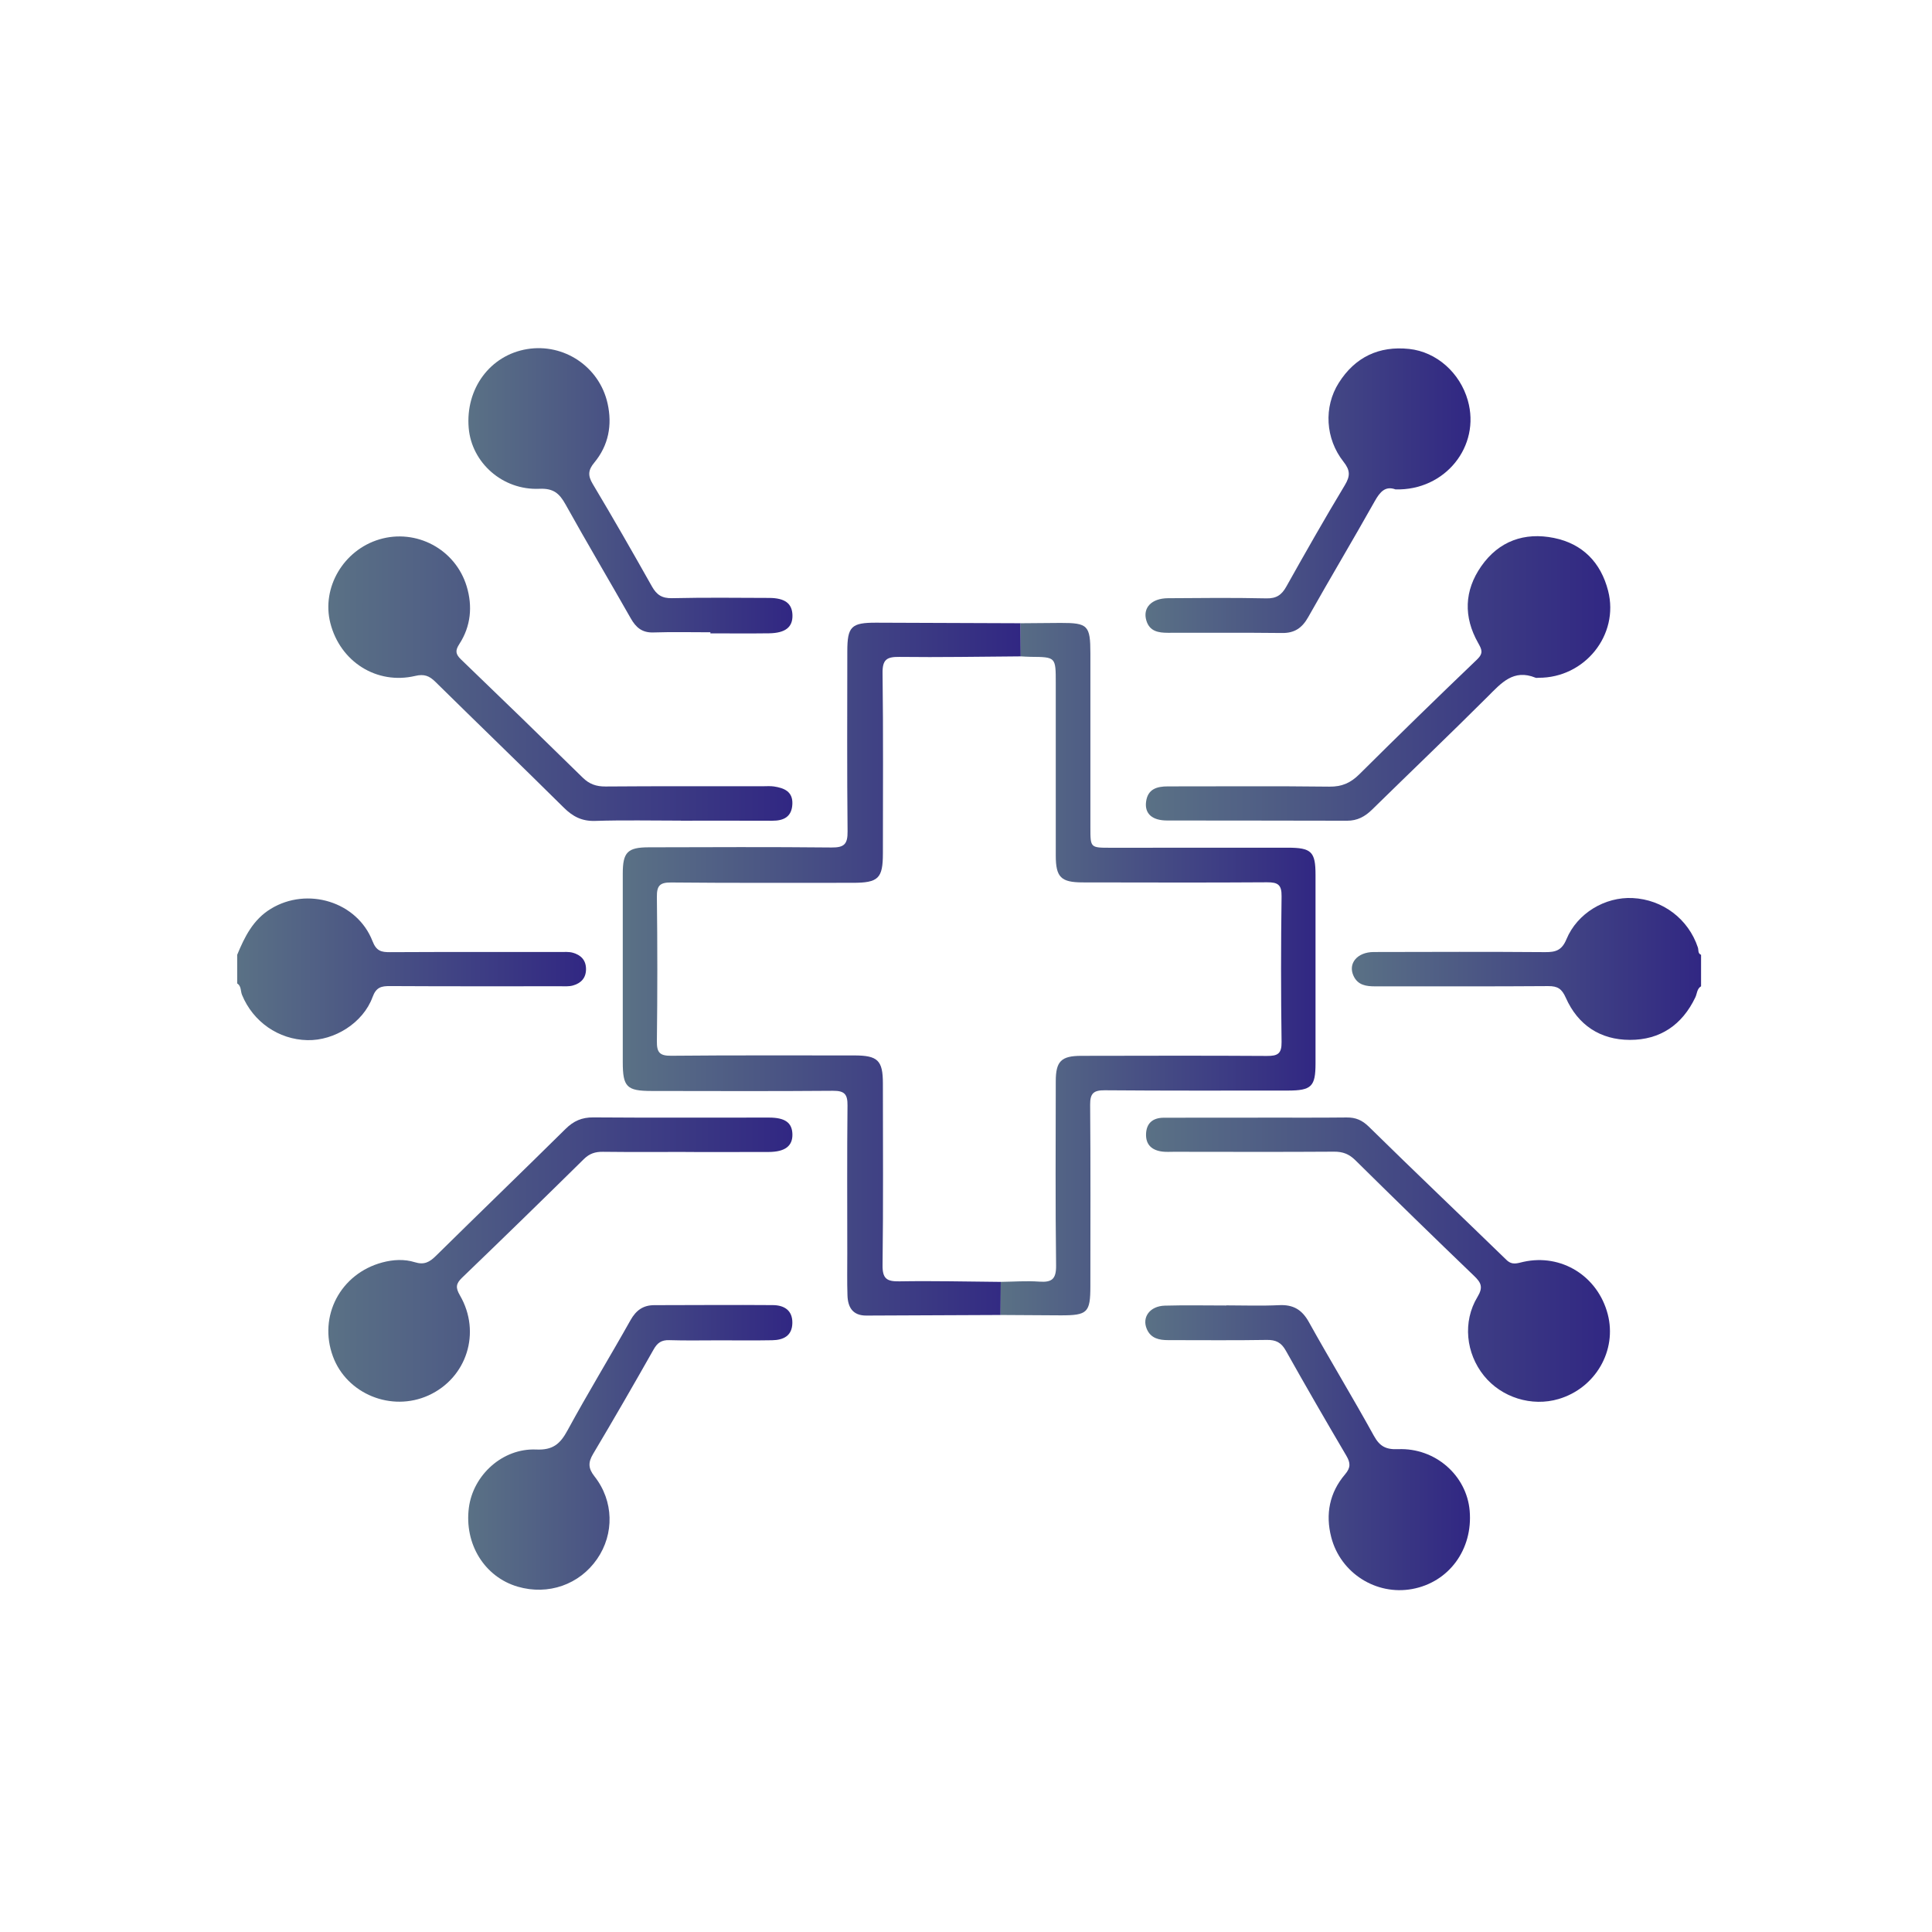
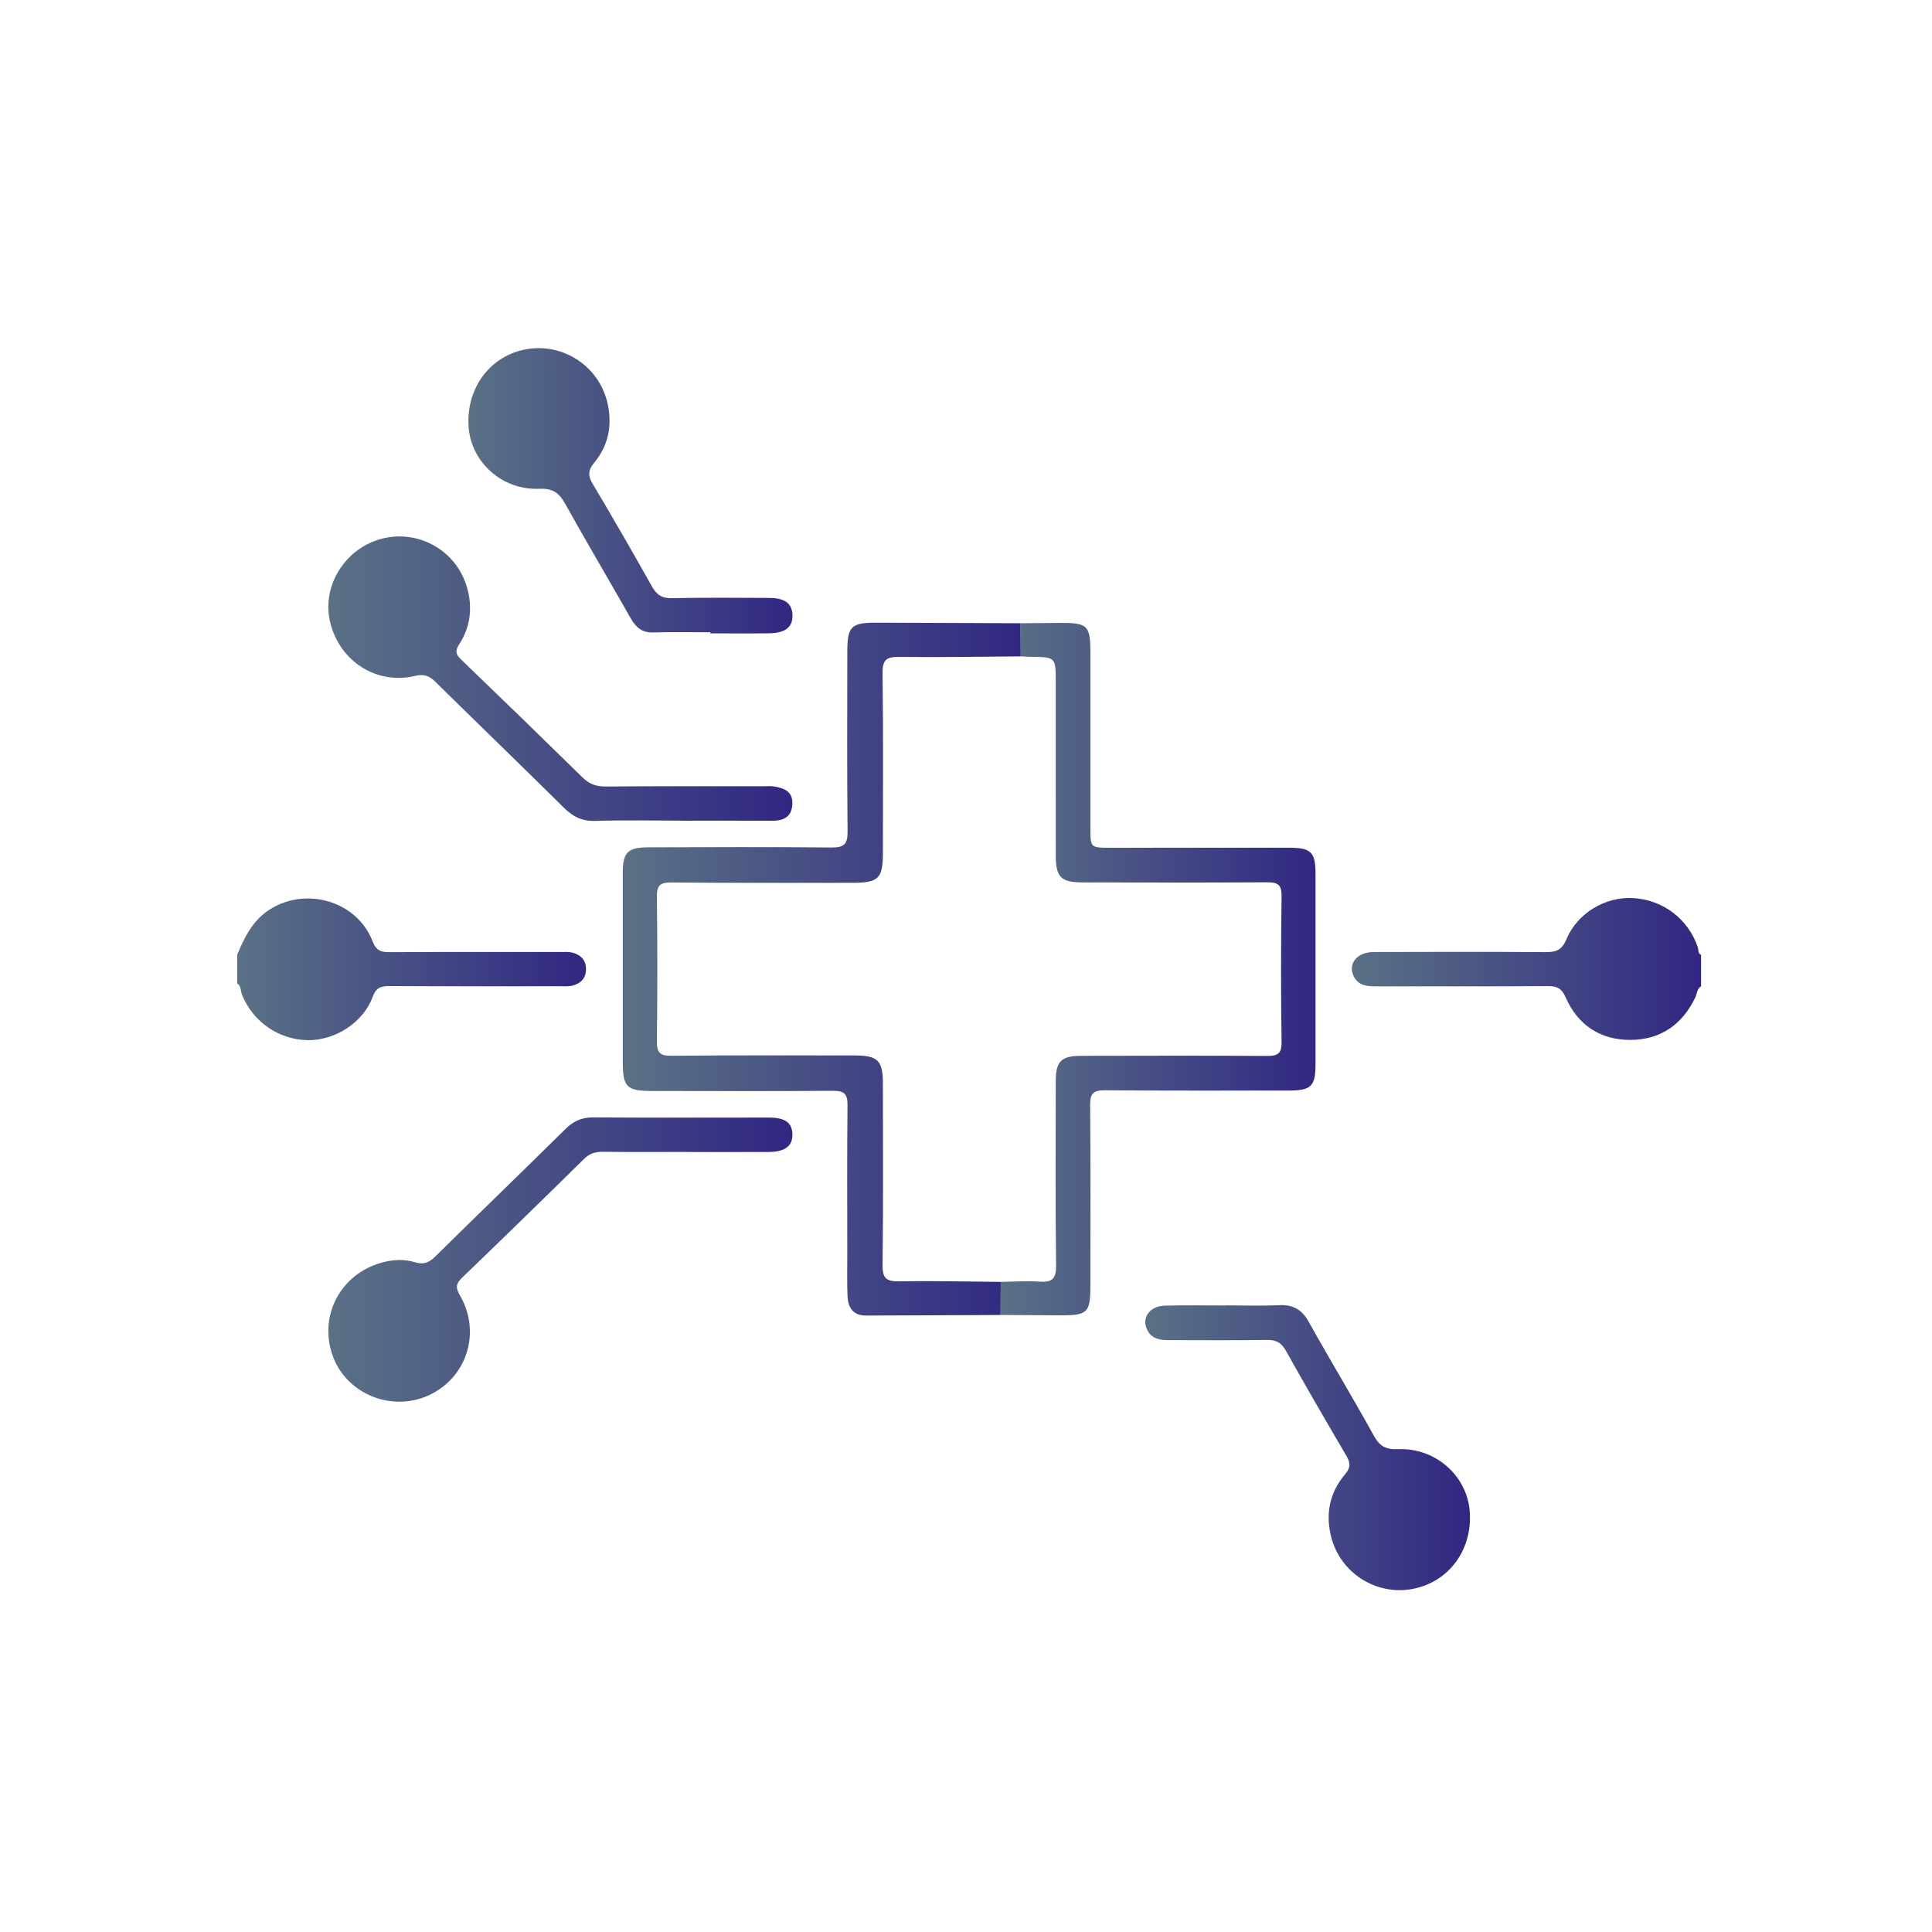
<svg xmlns="http://www.w3.org/2000/svg" version="1.1" id="Layer_1" x="0px" y="0px" width="200px" height="200px" viewBox="0 0 200 200" enable-background="new 0 0 200 200" xml:space="preserve">
  <g>
    <linearGradient id="SVGID_1_" gradientUnits="userSpaceOnUse" x1="139.94" y1="100.303" x2="176.093" y2="100.303">
      <stop offset="0" style="stop-color:#5A7185" />
      <stop offset="1" style="stop-color:#312783" />
    </linearGradient>
    <path fill-rule="evenodd" clip-rule="evenodd" fill="url(#SVGID_1_)" d="M176.093,102.099c-0.433,0.257-0.407,0.757-0.591,1.142   c-1.362,2.858-3.649,4.416-6.78,4.408c-3.072-0.007-5.377-1.535-6.632-4.364c-0.407-0.919-0.839-1.212-1.826-1.204   c-5.965,0.048-11.931,0.013-17.896,0.026c-0.943,0.002-1.796-0.12-2.244-1.068c-0.613-1.294,0.37-2.482,2.086-2.486   c5.916-0.014,11.832-0.034,17.748,0.012c1.096,0.008,1.726-0.195,2.198-1.332c1.129-2.715,4.014-4.407,6.849-4.267   c3.121,0.154,5.78,2.169,6.758,5.119c0.087,0.263-0.024,0.612,0.33,0.759C176.093,99.928,176.093,101.014,176.093,102.099z" />
    <linearGradient id="SVGID_2_" gradientUnits="userSpaceOnUse" x1="24.553" y1="100.343" x2="60.665" y2="100.343">
      <stop offset="0" style="stop-color:#5A7185" />
      <stop offset="1" style="stop-color:#312783" />
    </linearGradient>
    <path fill-rule="evenodd" clip-rule="evenodd" fill="url(#SVGID_2_)" d="M24.553,98.843c0.776-1.869,1.642-3.642,3.484-4.765   c3.773-2.302,8.934-0.745,10.526,3.351c0.396,1.021,0.905,1.144,1.812,1.139c5.867-0.03,11.734-0.019,17.602-0.017   c0.442,0,0.906-0.041,1.322,0.075c0.826,0.23,1.365,0.759,1.366,1.695s-0.534,1.468-1.362,1.699   c-0.415,0.116-0.879,0.077-1.32,0.077c-5.868,0.002-11.735,0.014-17.603-0.019c-0.911-0.005-1.438,0.115-1.815,1.145   c-0.975,2.662-3.939,4.514-6.74,4.453c-3.001-0.063-5.629-1.903-6.771-4.686c-0.162-0.395-0.061-0.909-0.5-1.187   C24.553,100.816,24.553,99.83,24.553,98.843z" />
    <linearGradient id="SVGID_3_" gradientUnits="userSpaceOnUse" x1="64.467" y1="100.323" x2="105.667" y2="100.323">
      <stop offset="0" style="stop-color:#5A7185" />
      <stop offset="1" style="stop-color:#312783" />
    </linearGradient>
    <path fill-rule="evenodd" clip-rule="evenodd" fill="url(#SVGID_3_)" d="M103.584,136.127c-4.633,0.02-9.267,0.034-13.899,0.06   c-1.414,0.008-1.912-0.856-1.955-2.081c-0.049-1.428-0.019-2.859-0.02-4.289c0-5.128-0.031-10.256,0.023-15.384   c0.013-1.154-0.311-1.523-1.495-1.514c-6.262,0.053-12.523,0.024-18.786,0.018c-2.577-0.003-2.983-0.416-2.983-2.996   c-0.002-6.509-0.003-13.017,0-19.526c0.002-2.187,0.49-2.696,2.683-2.702c6.312-0.015,12.623-0.046,18.934,0.019   c1.313,0.014,1.668-0.361,1.654-1.662c-0.065-6.212-0.032-12.425-0.027-18.638c0.002-2.579,0.405-2.979,3.004-2.972   c4.978,0.013,9.956,0.037,14.935,0.057c0.006,1.144,0.012,2.287,0.017,3.43c-4.189,0.028-8.38,0.108-12.568,0.055   c-1.311-0.016-1.758,0.278-1.739,1.685c0.082,6.213,0.036,12.428,0.035,18.643c-0.001,2.607-0.464,3.059-3.13,3.058   c-6.264-0.001-12.527,0.027-18.79-0.034c-1.188-0.011-1.49,0.346-1.477,1.499c0.06,4.98,0.061,9.963,0,14.943   c-0.014,1.157,0.297,1.507,1.479,1.495c6.313-0.06,12.626-0.031,18.938-0.033c2.456,0,2.979,0.508,2.979,2.911   c0.002,6.264,0.047,12.527-0.034,18.79c-0.019,1.408,0.431,1.707,1.74,1.685c3.497-0.061,6.997,0.026,10.497,0.056   C103.592,133.842,103.588,134.984,103.584,136.127z" />
    <linearGradient id="SVGID_4_" gradientUnits="userSpaceOnUse" x1="103.584" y1="100.323" x2="136.183" y2="100.323">
      <stop offset="0" style="stop-color:#5A7185" />
      <stop offset="1" style="stop-color:#312783" />
    </linearGradient>
    <path fill-rule="evenodd" clip-rule="evenodd" fill="url(#SVGID_4_)" d="M103.584,136.127c0.004-1.143,0.008-2.285,0.013-3.428   c1.329-0.017,2.665-0.12,3.987-0.025c1.308,0.094,1.76-0.264,1.742-1.675c-0.082-6.356-0.04-12.715-0.033-19.072   c0.002-2.068,0.564-2.624,2.639-2.627c6.406-0.009,12.813-0.032,19.22,0.011c1.108,0.007,1.533-0.222,1.516-1.443   c-0.071-5.026-0.069-10.054,0-15.08c0.017-1.208-0.385-1.46-1.507-1.453c-6.357,0.045-12.715,0.018-19.072,0.012   c-2.258-0.002-2.794-0.53-2.796-2.775c-0.004-5.964-0.001-11.927-0.001-17.89c0-2.667,0-2.665-2.592-2.687   c-0.344-0.003-0.688-0.03-1.032-0.047c-0.005-1.143-0.011-2.287-0.017-3.43c1.381-0.011,2.761-0.03,4.142-0.033   c2.824-0.006,3.082,0.26,3.083,3.159c0.002,6.017,0,12.033,0.001,18.049c0,2.066,0.001,2.066,2.083,2.066   c6.115-0.002,12.23-0.009,18.345-0.006c2.453,0,2.876,0.417,2.877,2.805c0.003,6.51,0.003,13.019,0,19.529   c-0.001,2.394-0.419,2.807-2.873,2.808c-6.313,0.002-12.625,0.022-18.938-0.03c-1.156-0.01-1.529,0.313-1.52,1.494   c0.052,6.263,0.026,12.526,0.023,18.789c-0.001,2.736-0.292,3.021-3.077,3.016C107.726,136.157,105.655,136.14,103.584,136.127z" />
    <linearGradient id="SVGID_5_" gradientUnits="userSpaceOnUse" x1="118.621" y1="70.233" x2="166.694" y2="70.233">
      <stop offset="0" style="stop-color:#5A7185" />
      <stop offset="1" style="stop-color:#312783" />
    </linearGradient>
-     <path fill-rule="evenodd" clip-rule="evenodd" fill="url(#SVGID_5_)" d="M159.257,70.163c-0.099,0-0.209,0.03-0.294-0.004   c-2.292-0.939-3.553,0.553-4.967,1.964c-3.944,3.937-7.978,7.785-11.957,11.686c-0.735,0.72-1.525,1.156-2.587,1.152   c-6.215-0.022-12.431-0.01-18.646-0.023c-1.536-0.003-2.323-0.708-2.166-1.935c0.169-1.318,1.108-1.597,2.256-1.596   c5.574,0.005,11.147-0.044,16.721,0.026c1.298,0.017,2.203-0.39,3.101-1.281c4.024-3.997,8.084-7.959,12.183-11.879   c0.688-0.657,0.494-1.043,0.112-1.719c-1.52-2.69-1.445-5.403,0.325-7.937c1.827-2.614,4.479-3.548,7.531-2.928   c2.956,0.601,4.85,2.534,5.603,5.472C167.642,65.731,164.047,70.193,159.257,70.163z" />
    <linearGradient id="SVGID_6_" gradientUnits="userSpaceOnUse" x1="118.635" y1="130.398" x2="166.661" y2="130.398">
      <stop offset="0" style="stop-color:#5A7185" />
      <stop offset="1" style="stop-color:#312783" />
    </linearGradient>
-     <path fill-rule="evenodd" clip-rule="evenodd" fill="url(#SVGID_6_)" d="M130.229,115.694c3.058,0,6.115,0.021,9.172-0.013   c0.945-0.011,1.611,0.276,2.318,0.971c4.707,4.628,9.494,9.174,14.229,13.774c0.596,0.578,1.13,0.339,1.757,0.199   c3.933-0.871,7.692,1.472,8.726,5.413c0.986,3.763-1.266,7.658-5.082,8.787c-2.78,0.823-5.907-0.15-7.73-2.408   c-1.87-2.316-2.228-5.591-0.67-8.161c0.606-1,0.384-1.47-0.348-2.172c-4.126-3.962-8.222-7.955-12.292-11.974   c-0.649-0.642-1.297-0.895-2.206-0.889c-5.523,0.038-11.046,0.016-16.569,0.012c-0.394,0-0.793,0.029-1.182-0.017   c-1.073-0.125-1.752-0.682-1.714-1.825c0.038-1.141,0.726-1.68,1.828-1.684c3.255-0.011,6.509-0.004,9.764-0.004   C130.229,115.701,130.229,115.697,130.229,115.694z" />
    <linearGradient id="SVGID_7_" gradientUnits="userSpaceOnUse" x1="33.989" y1="130.389" x2="82.032" y2="130.389">
      <stop offset="0" style="stop-color:#5A7185" />
      <stop offset="1" style="stop-color:#312783" />
    </linearGradient>
    <path fill-rule="evenodd" clip-rule="evenodd" fill="url(#SVGID_7_)" d="M70.988,119.248c-2.859,0-5.719,0.021-8.578-0.014   c-0.787-0.01-1.384,0.179-1.968,0.754c-4.178,4.117-8.379,8.213-12.607,12.278c-0.647,0.623-0.689,1.029-0.223,1.832   c2.231,3.837,0.71,8.552-3.253,10.353c-3.838,1.743-8.464-0.145-9.896-4.04c-1.533-4.167,0.779-8.561,5.114-9.723   c1.12-0.3,2.285-0.361,3.358-0.026c0.982,0.307,1.538-0.012,2.191-0.656c4.46-4.395,8.966-8.741,13.42-13.141   c0.828-0.819,1.686-1.201,2.87-1.192c6.063,0.046,12.128,0.015,18.192,0.018c1.658,0,2.389,0.527,2.422,1.71   c0.035,1.232-0.764,1.845-2.464,1.851c-2.86,0.01-5.72,0.003-8.579,0.003C70.988,119.252,70.988,119.25,70.988,119.248z" />
    <linearGradient id="SVGID_8_" gradientUnits="userSpaceOnUse" x1="33.989" y1="70.258" x2="82.027" y2="70.258">
      <stop offset="0" style="stop-color:#5A7185" />
      <stop offset="1" style="stop-color:#312783" />
    </linearGradient>
    <path fill-rule="evenodd" clip-rule="evenodd" fill="url(#SVGID_8_)" d="M70.477,84.951c-2.957,0-5.916-0.066-8.869,0.029   c-1.365,0.044-2.309-0.448-3.244-1.375c-4.41-4.369-8.882-8.677-13.305-13.034c-0.623-0.614-1.158-0.816-2.07-0.601   c-3.987,0.941-7.776-1.466-8.793-5.475c-0.928-3.66,1.359-7.555,5.087-8.662c3.802-1.128,7.858,1.003,9.029,4.868   c0.622,2.052,0.437,4.124-0.76,5.966c-0.438,0.674-0.403,1.044,0.169,1.594c4.223,4.058,8.424,8.138,12.603,12.241   c0.685,0.672,1.403,0.922,2.357,0.915c5.421-0.042,10.841-0.023,16.263-0.024c0.395,0,0.795-0.037,1.182,0.022   c1.041,0.16,1.953,0.517,1.9,1.813c-0.053,1.323-0.883,1.741-2.087,1.735c-3.153-0.015-6.308-0.005-9.462-0.005   C70.477,84.955,70.477,84.953,70.477,84.951z" />
    <linearGradient id="SVGID_9_" gradientUnits="userSpaceOnUse" x1="118.558" y1="149.857" x2="152.17" y2="149.857">
      <stop offset="0" style="stop-color:#5A7185" />
      <stop offset="1" style="stop-color:#312783" />
    </linearGradient>
    <path fill-rule="evenodd" clip-rule="evenodd" fill="url(#SVGID_9_)" d="M126.937,135.131c1.822,0,3.648,0.068,5.467-0.021   c1.456-0.072,2.369,0.452,3.088,1.745c2.195,3.949,4.547,7.813,6.728,11.771c0.609,1.105,1.25,1.443,2.51,1.392   c3.85-0.159,7.095,2.717,7.41,6.371c0.345,4.009-2.148,7.406-5.949,8.105c-3.727,0.686-7.417-1.64-8.38-5.356   c-0.617-2.386-0.183-4.623,1.429-6.513c0.596-0.698,0.567-1.188,0.135-1.926c-2.122-3.604-4.218-7.226-6.263-10.875   c-0.474-0.846-1.024-1.132-1.984-1.115c-3.398,0.059-6.799,0.018-10.197,0.021c-0.938,0-1.791-0.177-2.209-1.137   c-0.537-1.233,0.31-2.39,1.862-2.433c2.116-0.059,4.235-0.015,6.354-0.015C126.937,135.141,126.937,135.136,126.937,135.131z" />
    <linearGradient id="SVGID_10_" gradientUnits="userSpaceOnUse" x1="118.579" y1="50.797" x2="152.227" y2="50.797">
      <stop offset="0" style="stop-color:#5A7185" />
      <stop offset="1" style="stop-color:#312783" />
    </linearGradient>
-     <path fill-rule="evenodd" clip-rule="evenodd" fill="url(#SVGID_10_)" d="M144.459,50.662c-1.039-0.381-1.594,0.238-2.143,1.216   c-2.258,4.023-4.627,7.985-6.89,12.006c-0.626,1.111-1.4,1.659-2.696,1.644c-3.94-0.043-7.883-0.018-11.824-0.021   c-0.981-0.001-1.898-0.141-2.236-1.268c-0.394-1.313,0.527-2.299,2.229-2.312c3.399-0.026,6.8-0.058,10.197,0.016   c1.045,0.023,1.583-0.36,2.068-1.227c1.973-3.521,3.967-7.031,6.05-10.487c0.571-0.949,0.57-1.538-0.131-2.425   c-1.889-2.388-2.068-5.681-0.495-8.169c1.68-2.658,4.154-3.848,7.288-3.513c2.844,0.305,5.263,2.475,6.073,5.334   C153.292,46.187,149.607,50.807,144.459,50.662z" />
    <linearGradient id="SVGID_11_" gradientUnits="userSpaceOnUse" x1="48.487" y1="50.807" x2="82.035" y2="50.807">
      <stop offset="0" style="stop-color:#5A7185" />
      <stop offset="1" style="stop-color:#312783" />
    </linearGradient>
    <path fill-rule="evenodd" clip-rule="evenodd" fill="url(#SVGID_11_)" d="M73.539,65.453c-1.971,0-3.941-0.046-5.91,0.018   c-1.157,0.037-1.796-0.512-2.33-1.454c-2.236-3.94-4.55-7.837-6.752-11.795c-0.634-1.139-1.25-1.688-2.705-1.623   c-3.814,0.17-7.014-2.701-7.322-6.283c-0.352-4.076,2.214-7.545,6.045-8.177c3.81-0.628,7.484,1.821,8.332,5.629   c0.497,2.229,0.102,4.337-1.377,6.121c-0.633,0.763-0.686,1.332-0.166,2.201c2.097,3.508,4.129,7.056,6.133,10.618   c0.488,0.869,1.042,1.238,2.082,1.215c3.35-0.075,6.703-0.04,10.055-0.026c1.629,0.007,2.37,0.572,2.41,1.766   c0.041,1.252-0.719,1.873-2.432,1.897c-2.021,0.028-4.042,0.006-6.063,0.006C73.539,65.528,73.539,65.49,73.539,65.453z" />
    <linearGradient id="SVGID_12_" gradientUnits="userSpaceOnUse" x1="48.467" y1="149.83" x2="82.024" y2="149.83">
      <stop offset="0" style="stop-color:#5A7185" />
      <stop offset="1" style="stop-color:#312783" />
    </linearGradient>
-     <path fill-rule="evenodd" clip-rule="evenodd" fill="url(#SVGID_12_)" d="M74.462,138.751c-1.726-0.001-3.453,0.038-5.177-0.018   c-0.799-0.025-1.227,0.263-1.619,0.956c-2.051,3.627-4.133,7.235-6.264,10.814c-0.531,0.89-0.518,1.497,0.145,2.339   c2,2.543,2.053,5.952,0.267,8.542c-1.832,2.658-5.061,3.786-8.212,2.87c-3.441-1.001-5.555-4.418-5.064-8.184   c0.44-3.369,3.488-6.169,6.967-6.016c1.737,0.077,2.484-0.582,3.244-1.98c2.092-3.849,4.377-7.593,6.523-11.413   c0.572-1.018,1.307-1.55,2.459-1.551c4.093-0.003,8.186-0.038,12.278-0.005c1.149,0.009,2.04,0.522,2.015,1.857   c-0.025,1.337-0.936,1.759-2.088,1.779C78.111,138.775,76.287,138.752,74.462,138.751z" />
  </g>
</svg>